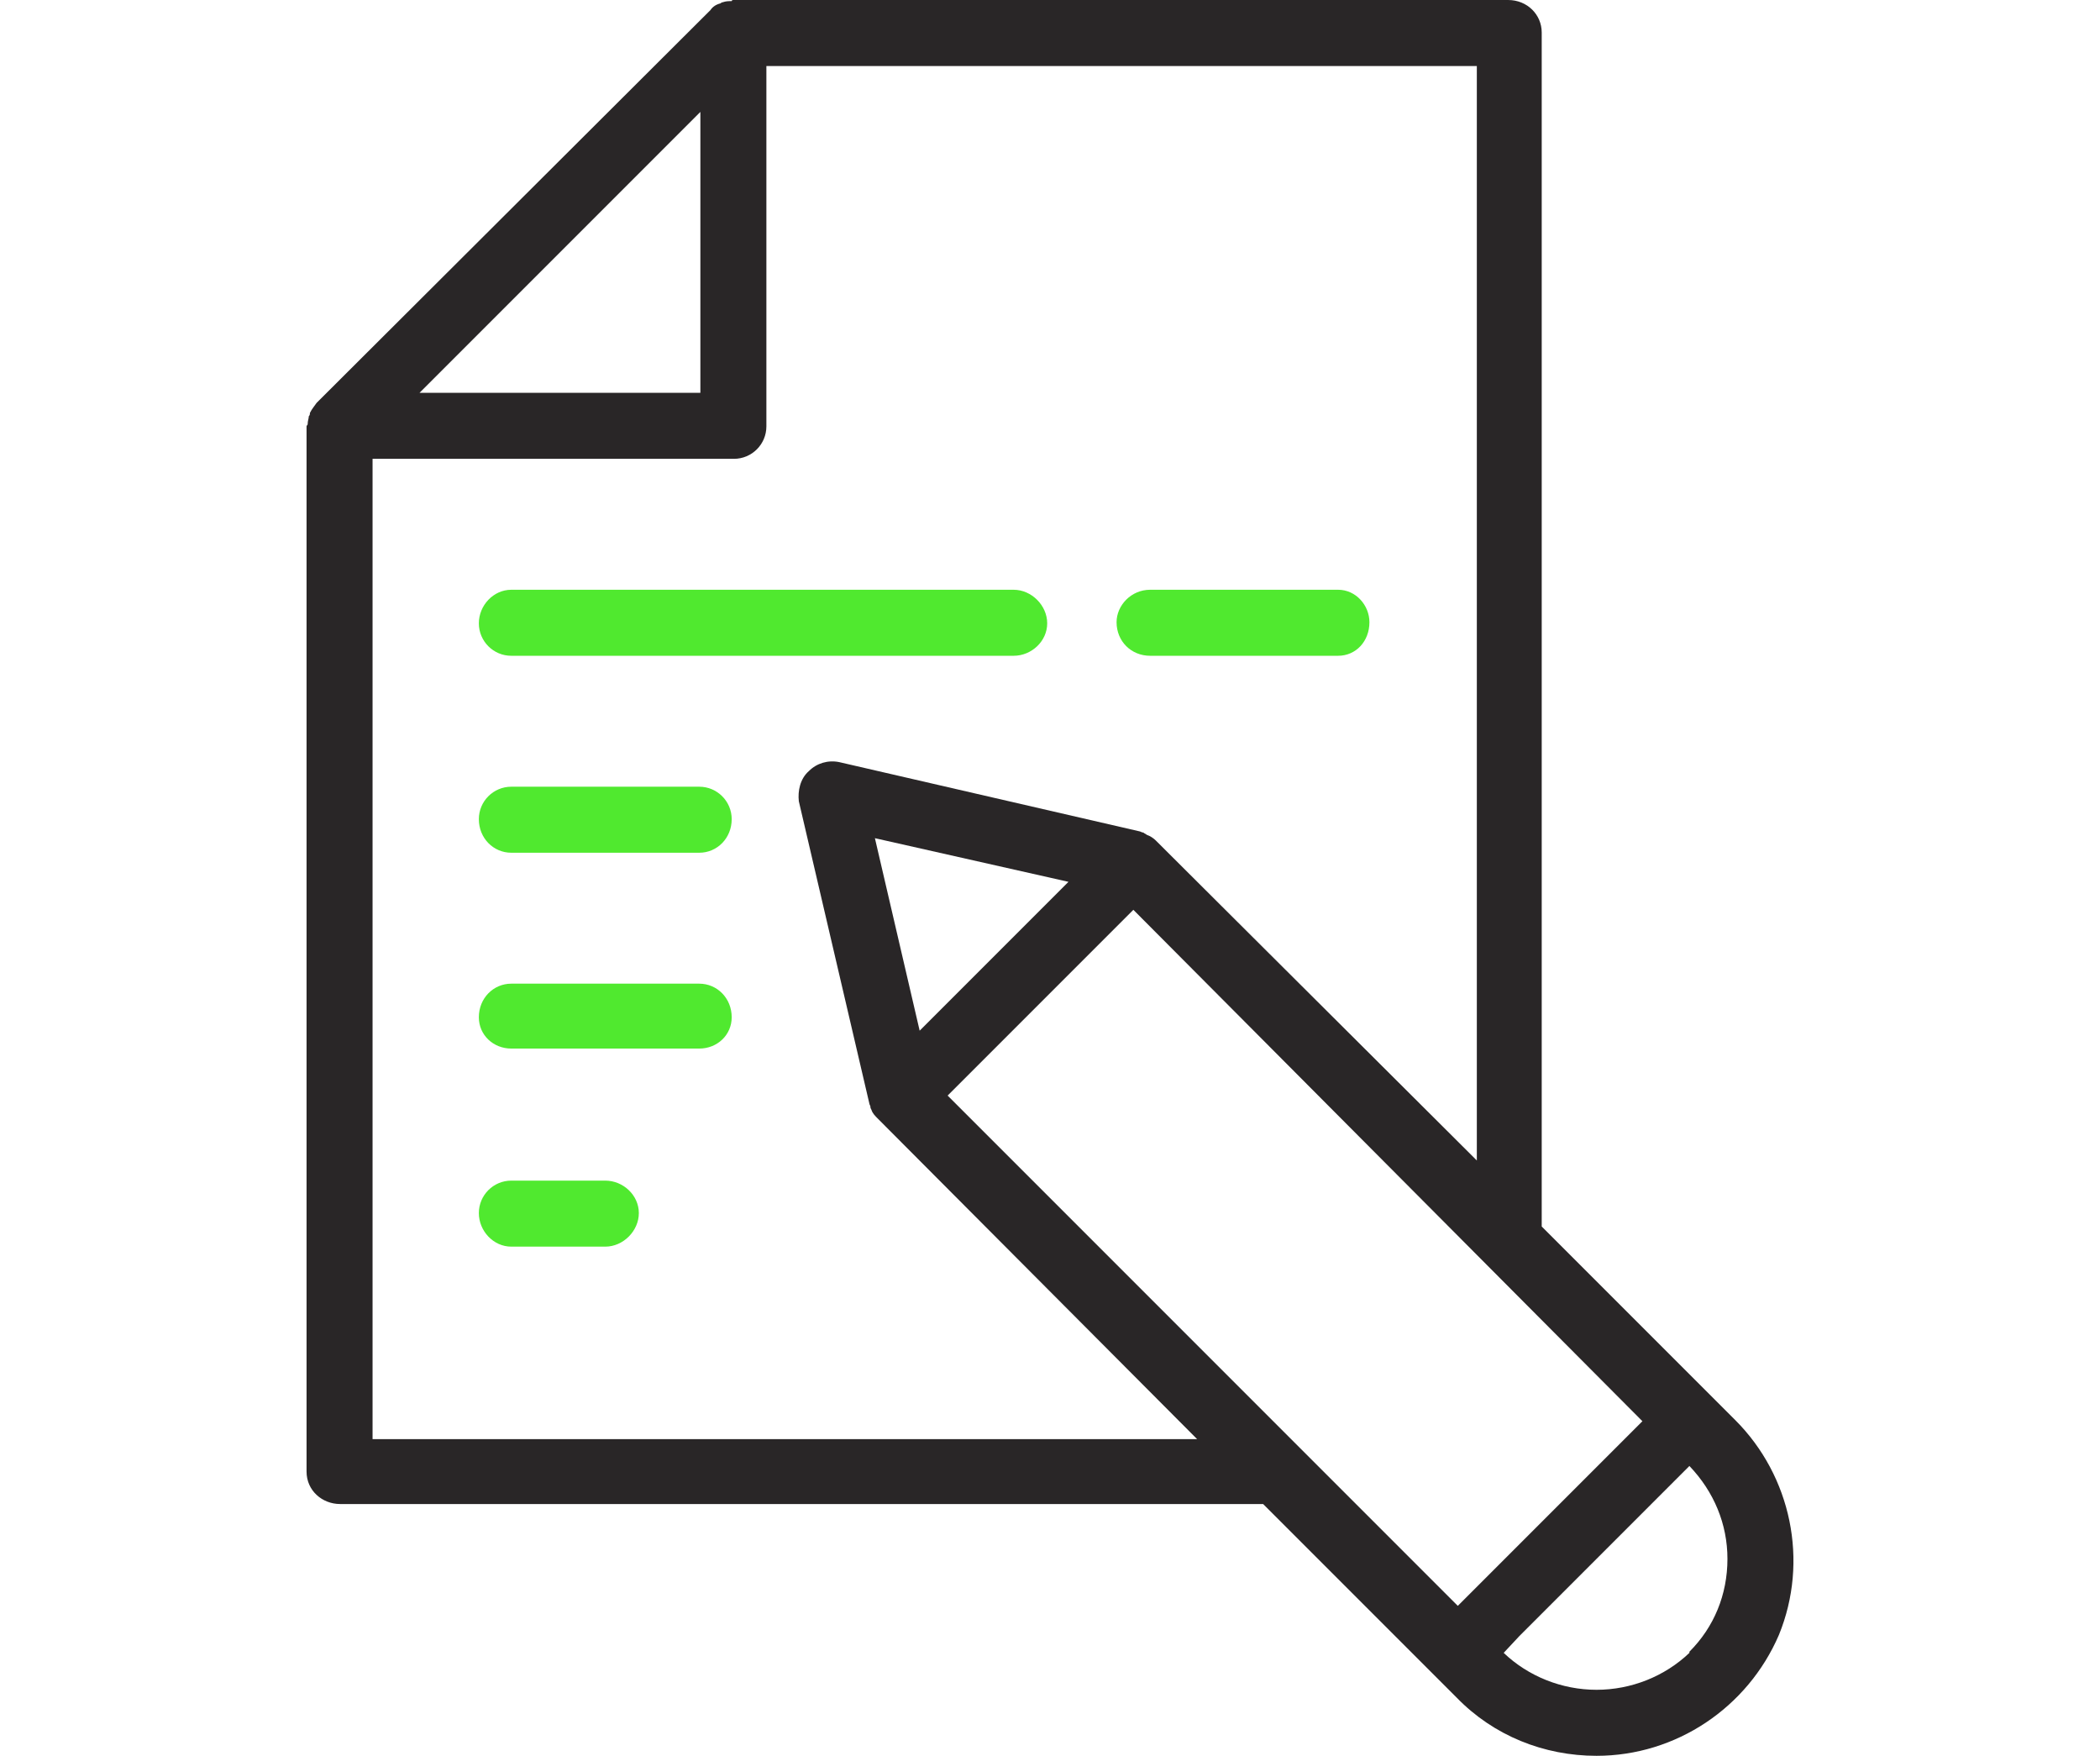
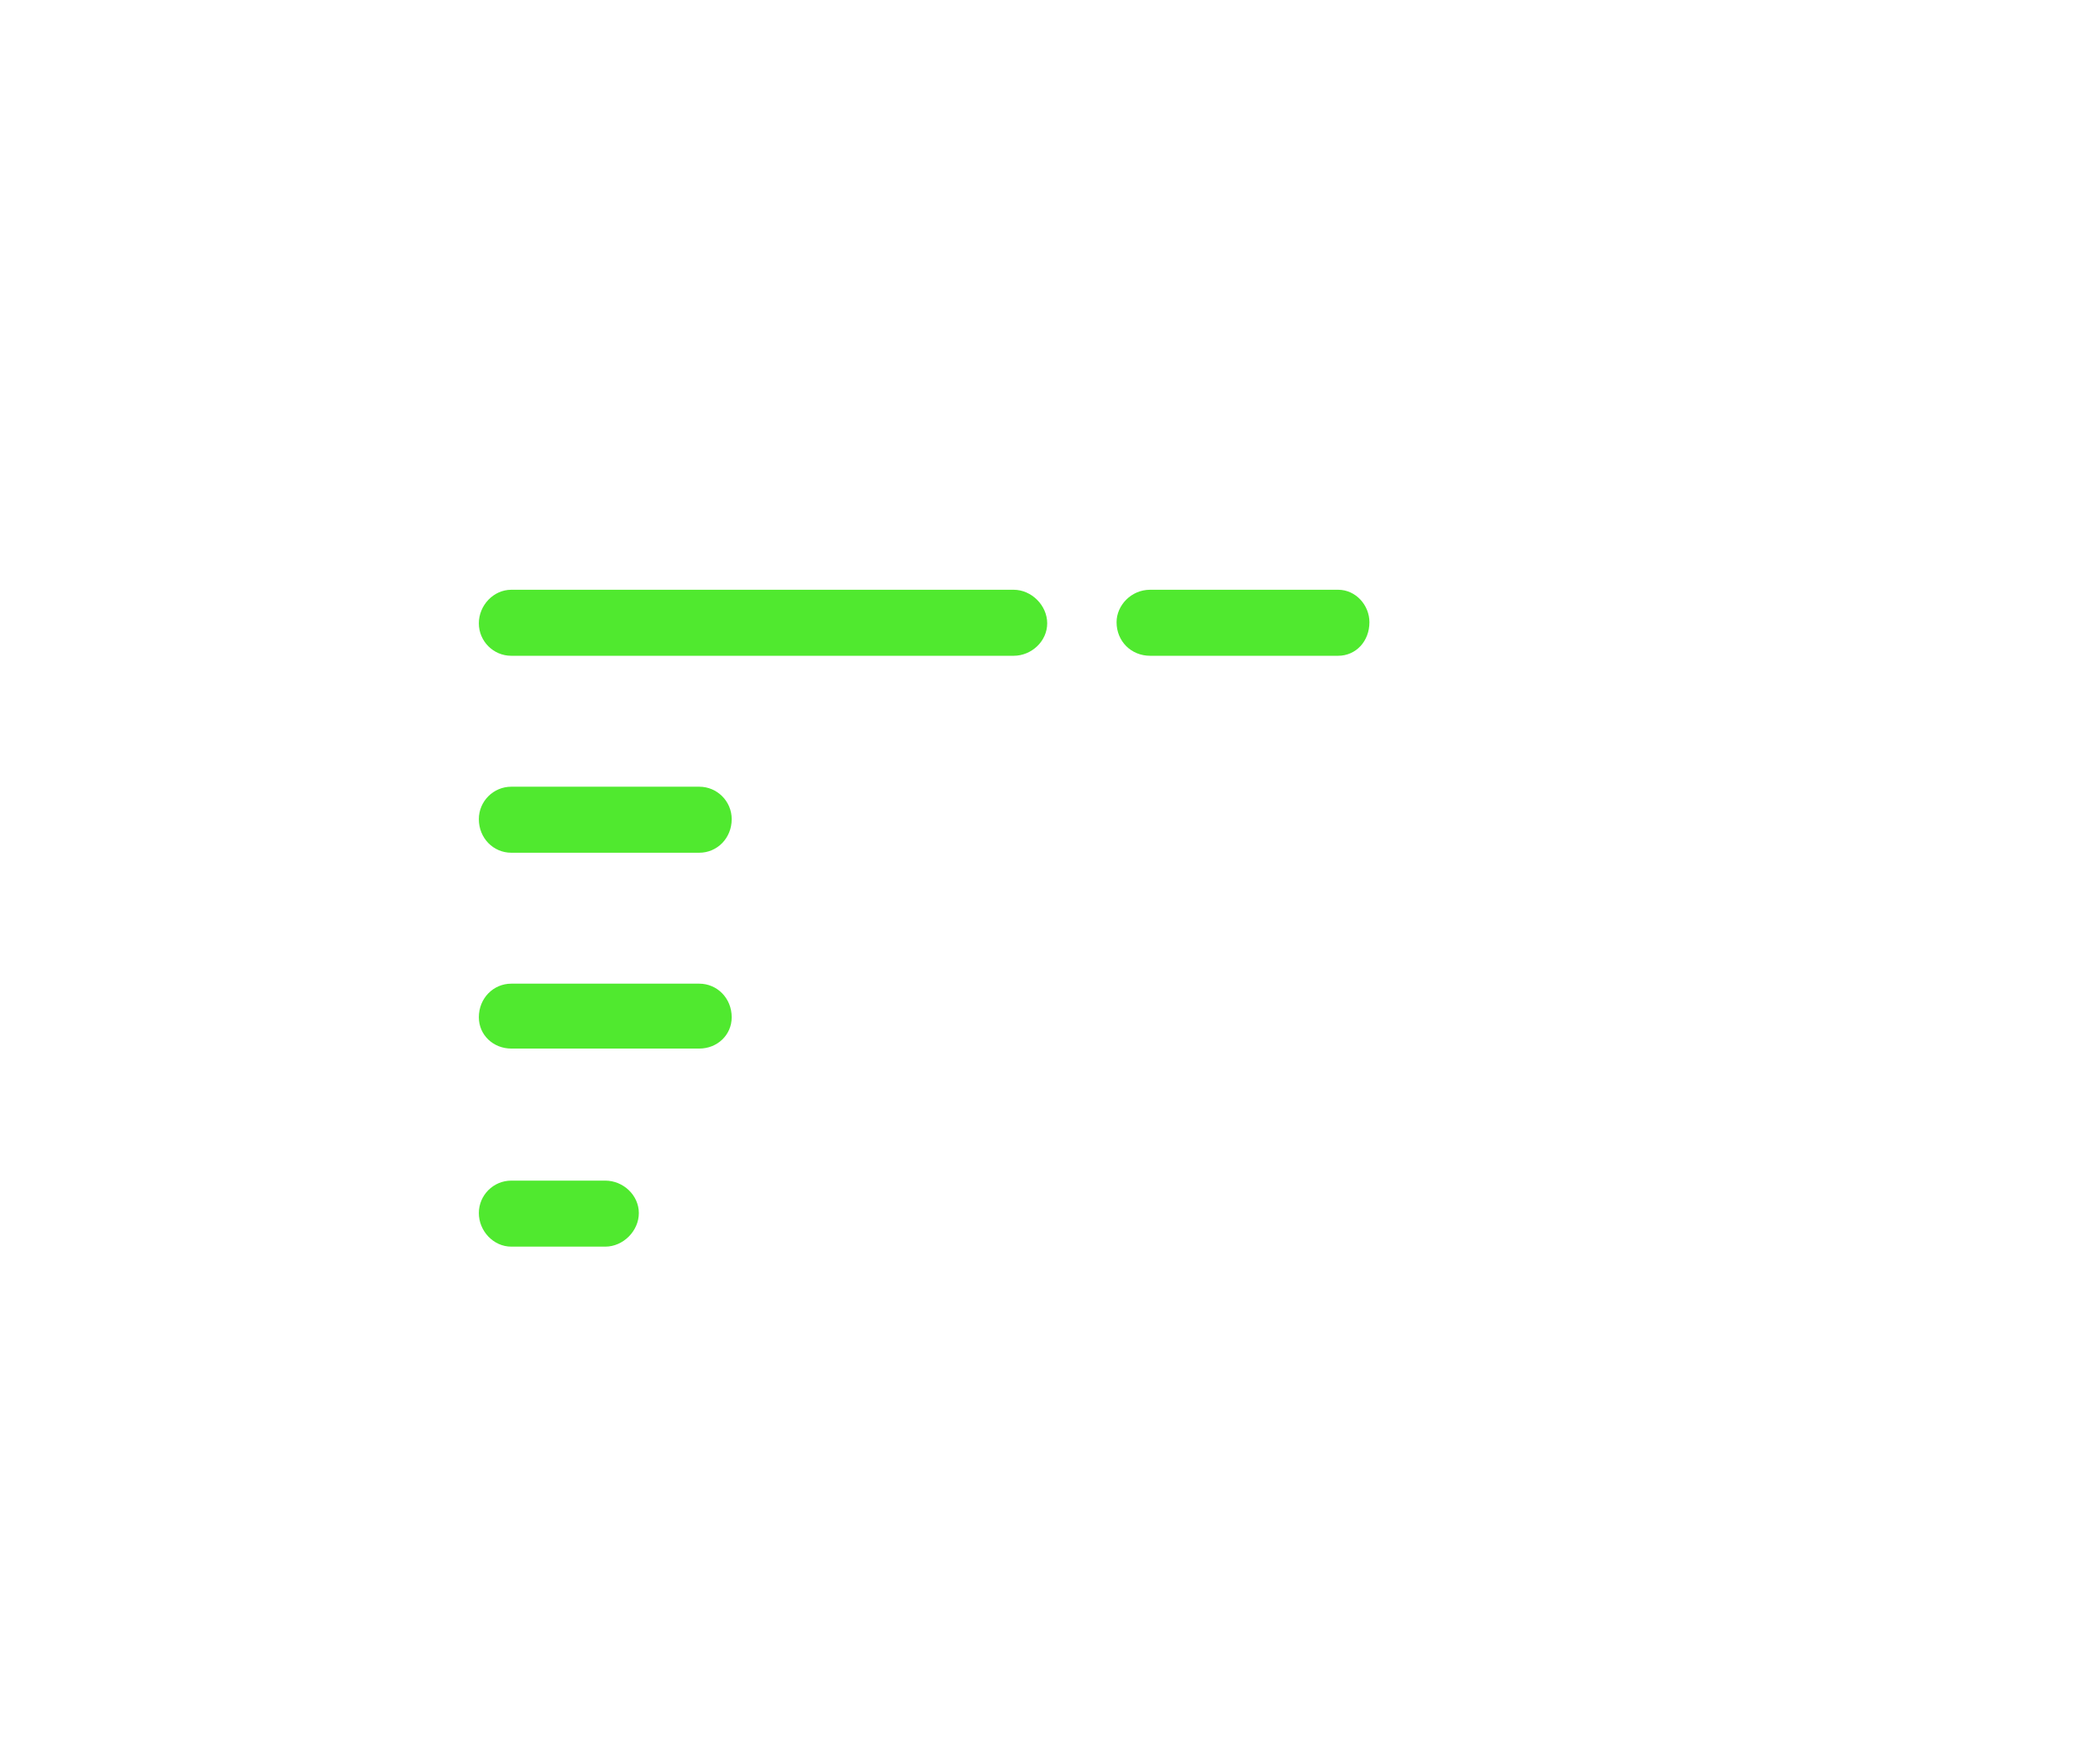
<svg xmlns="http://www.w3.org/2000/svg" xml:space="preserve" width="18.771mm" height="15.691mm" version="1.1" style="shape-rendering:geometricPrecision; text-rendering:geometricPrecision; image-rendering:optimizeQuality; fill-rule:evenodd; clip-rule:evenodd" viewBox="0 0 1877 1569">
  <defs>
    <style type="text/css"> .fil0 {fill:#292627} .fil1 {fill:#50E92F} </style>
  </defs>
  <g id="Слой_x0020_1">
    <g id="_2382552538528">
-       <path class="fil0" d="M1551 1269l-173 -173 0 -1067c0,-16 -13,-29 -30,-29l-692 0 0 0c-1,0 -2,0 -2,1 -3,0 -5,0 -8,1 -1,0 -2,1 -2,1 -4,1 -7,3 -9,6l-352 351c-2,3 -4,5 -6,9 0,1 0,2 -1,3 0,2 -1,4 -1,7 0,1 -1,1 -1,2l0 934c0,17 14,29 30,29l825 0 173 173c33,34 78,52 125,52 71,0 135,-43 163,-108 27,-66 11,-142 -39,-192l0 0 0 0 0 0zm-248 166l0 0 -456 -456 166 -166 455 457 -165 165zm-481 -514l0 0 -40 -172 173 39 -133 133zm-196 -821l0 0 0 251 -251 0 251 -251zm-293 1186l0 0 0 -876 323 0c16,0 29,-13 29,-29l0 -322 635 0 0 978 -287 -286 0 0c-2,-2 -5,-4 -8,-5 -1,-1 -2,-1 -3,-2 0,0 -1,0 -3,-1l-269 -62c-10,-2 -20,1 -27,8 -8,7 -10,18 -9,27l63 270c0,1 1,2 1,3 0,1 0,1 1,3 1,3 3,5 6,8l0 0 285 286 -737 0 0 0zm1177 191l0 0c-22,21 -52,33 -83,33 -31,0 -61,-12 -83,-33l14 -15 152 -152c22,23 34,52 34,83 0,32 -12,61 -34,83l0 1 0 0 0 0z" />
      <path class="fil1" d="M625 879l-168 0c-16,0 -29,13 -29,30 0,16 13,28 29,28l168 0c16,0 29,-12 29,-28 0,-17 -13,-30 -29,-30zm571 -352l0 0 -168 0c-17,0 -30,14 -30,29 0,17 13,30 30,30l168 0c16,0 28,-13 28,-30 0,-15 -12,-29 -28,-29zm-655 528l0 0 -84 0c-16,0 -29,13 -29,29 0,16 13,30 29,30l84 0c16,0 30,-14 30,-30 0,-16 -14,-29 -30,-29zm84 -352l0 0 -168 0c-16,0 -29,13 -29,29 0,17 13,30 29,30l168 0c16,0 29,-13 29,-30 0,-16 -13,-29 -29,-29zm-168 -117l0 0 449 0c16,0 30,-13 30,-29 0,-16 -14,-30 -30,-30l-449 0c-16,0 -29,14 -29,30 0,16 13,29 29,29z" />
    </g>
  </g>
</svg>